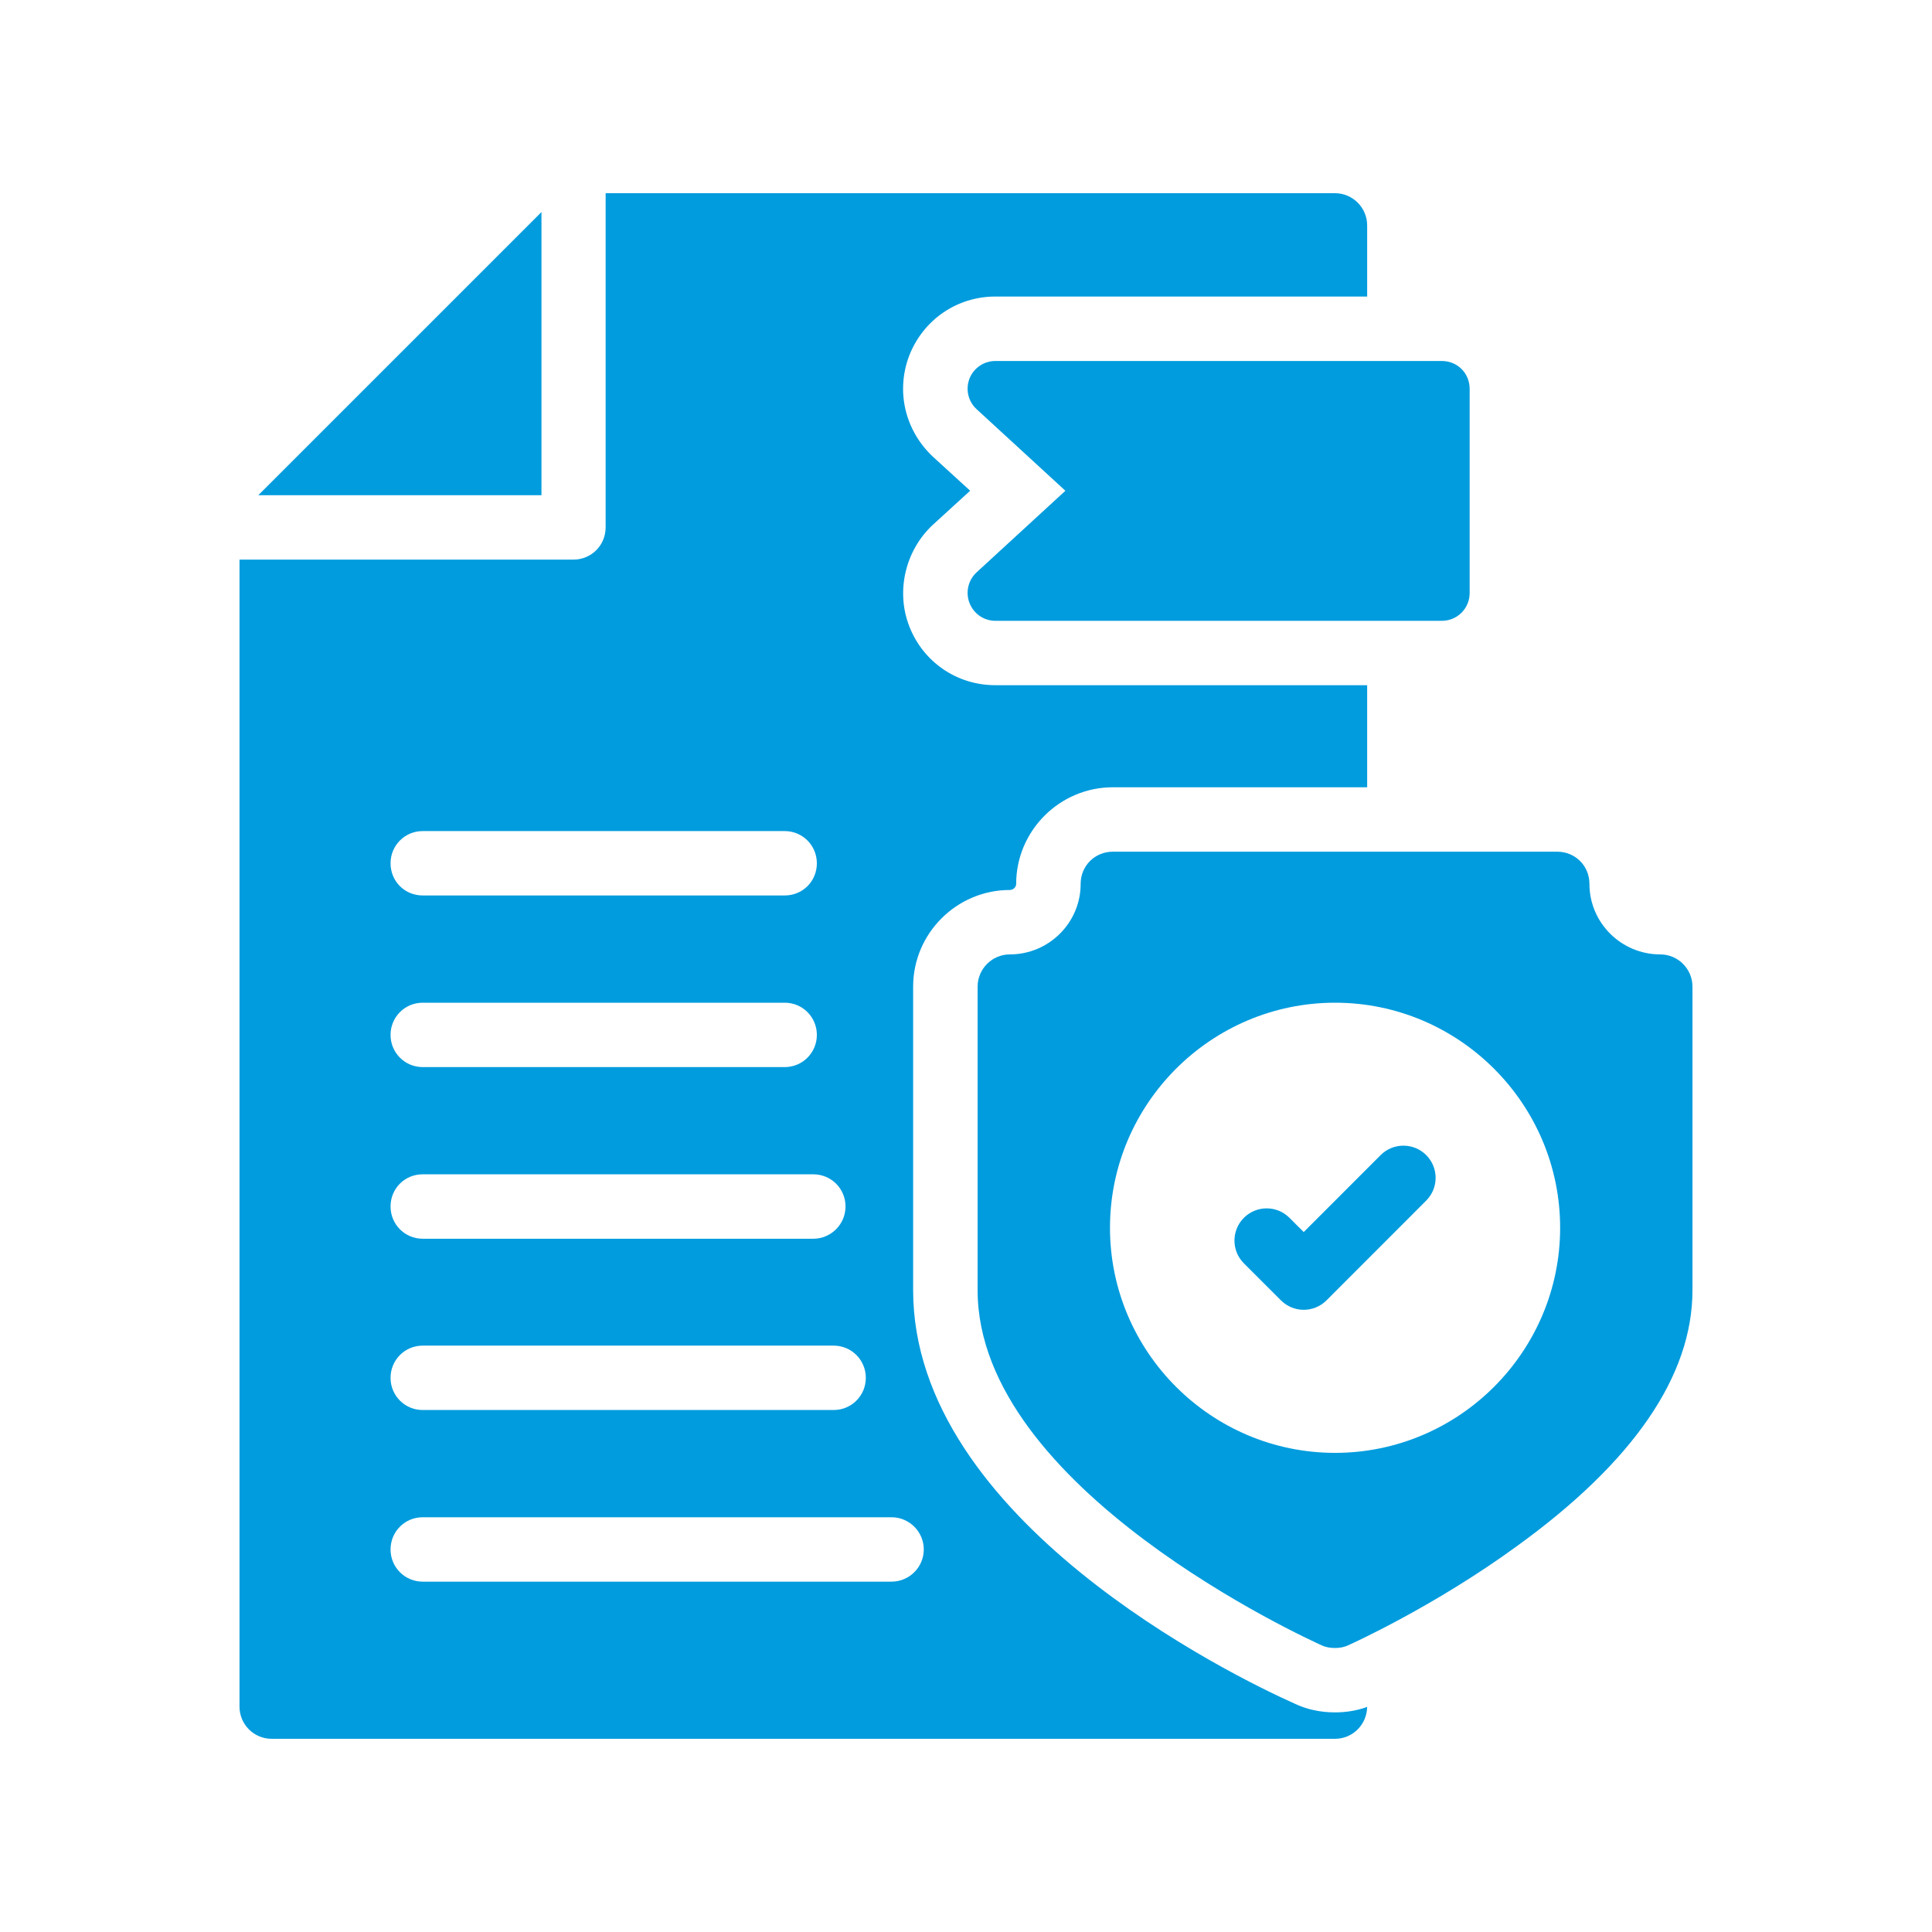
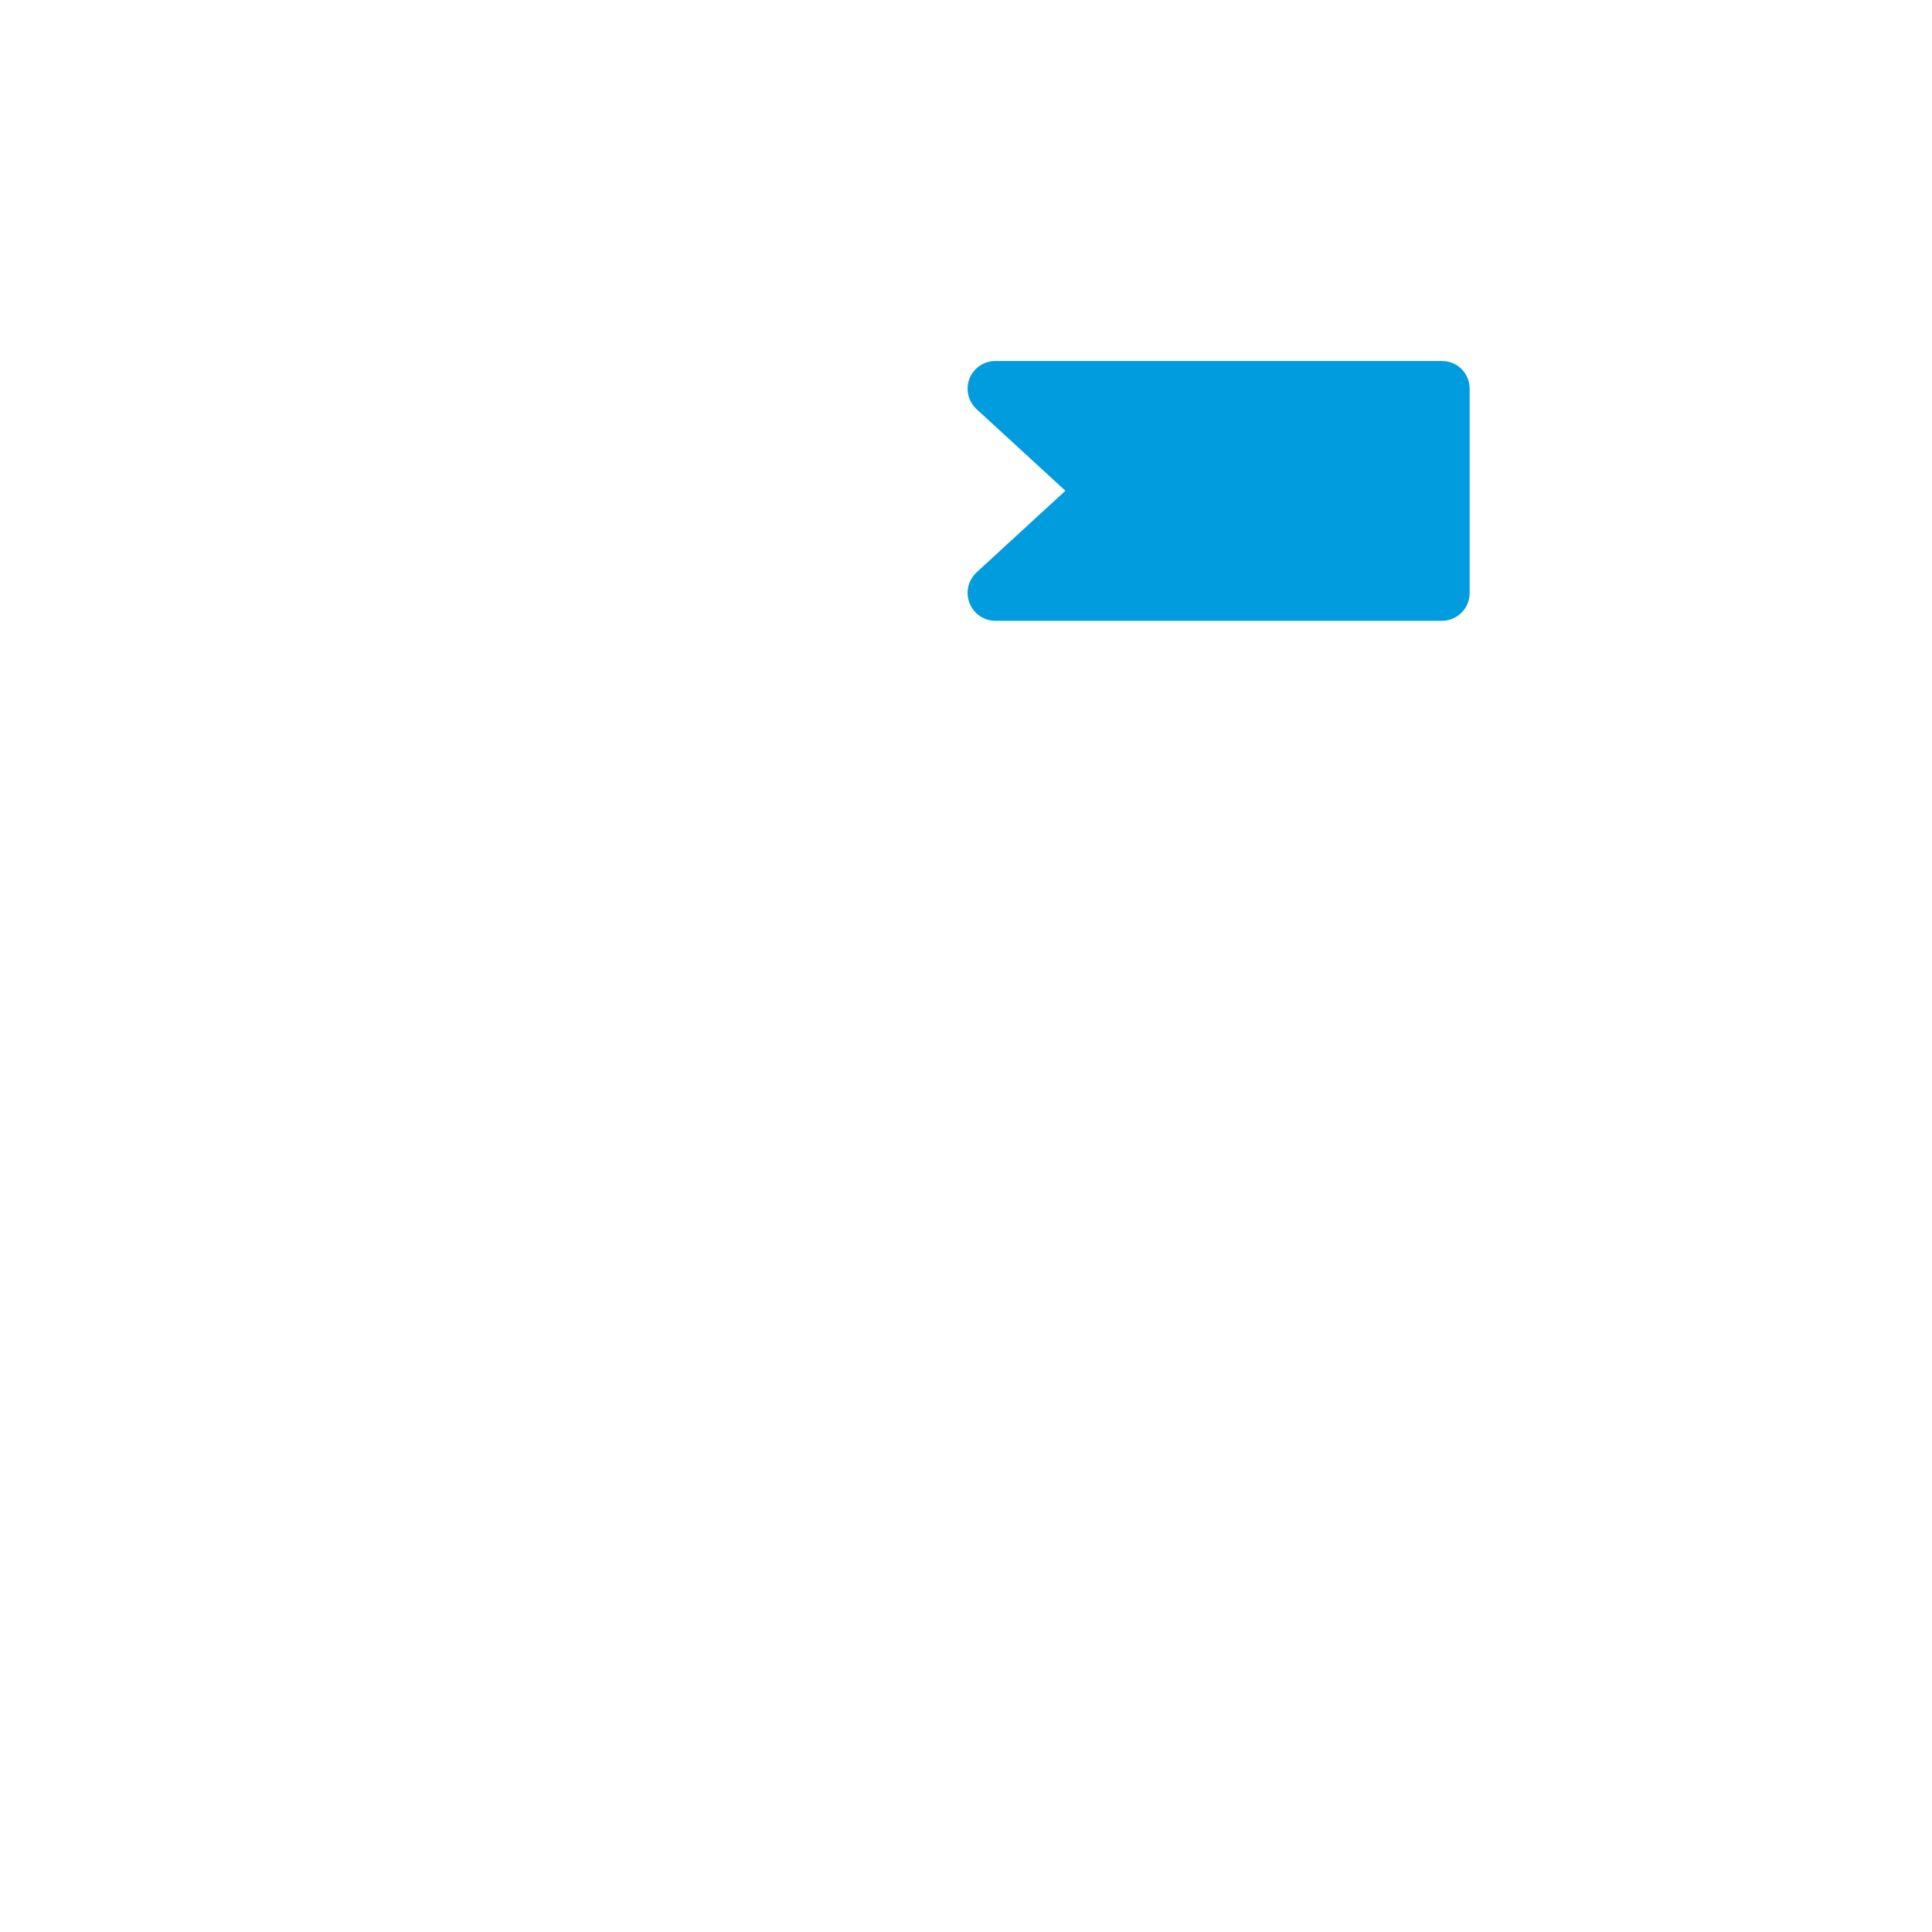
<svg xmlns="http://www.w3.org/2000/svg" width="61" height="61" viewBox="0 0 61 61" fill="none">
  <path d="M30.611 19.039C30.743 19.381 31.067 19.601 31.427 19.601H45.525C46.016 19.601 46.402 19.206 46.402 18.723V12.276C46.402 11.784 46.016 11.398 45.525 11.398H31.427C31.067 11.398 30.743 11.618 30.611 11.951C30.48 12.293 30.567 12.67 30.831 12.916L33.638 15.495L30.831 18.074C30.567 18.32 30.48 18.706 30.611 19.039Z" fill="#009CDE" />
-   <path d="M17.096 15.635V6.695L8.156 15.635H17.096Z" fill="#009CDE" />
-   <path d="M7.562 53.883C7.562 54.442 8.01 54.9 8.579 54.9H42.15C42.709 54.9 43.156 54.452 43.166 53.893C42.861 54.005 42.516 54.066 42.15 54.066C41.692 54.066 41.265 53.974 40.879 53.791C38.876 52.897 28.831 47.976 28.831 40.737V31.15C28.831 29.473 30.204 28.1 31.881 28.1C31.993 28.1 32.084 28.009 32.084 27.907C32.084 26.23 33.457 24.857 35.135 24.857H43.166V21.634H31.424C30.214 21.634 29.146 20.902 28.709 19.774C28.282 18.676 28.577 17.395 29.441 16.581L30.631 15.494L29.451 14.416C28.567 13.582 28.282 12.342 28.709 11.224C29.157 10.085 30.224 9.363 31.424 9.363H43.166V7.116C43.166 6.557 42.709 6.1 42.15 6.1H19.122V16.653C19.122 17.212 18.675 17.669 18.105 17.669H7.562V53.883ZM13.347 26.24H24.775C25.344 26.24 25.791 26.697 25.791 27.256C25.791 27.826 25.344 28.273 24.775 28.273H13.347C12.778 28.273 12.331 27.826 12.331 27.256C12.331 26.697 12.778 26.24 13.347 26.24ZM13.347 31.659H24.775C25.344 31.659 25.791 32.116 25.791 32.675C25.791 33.234 25.344 33.692 24.775 33.692H13.347C12.778 33.692 12.331 33.234 12.331 32.675C12.331 32.116 12.778 31.659 13.347 31.659ZM13.347 37.077H25.68C26.239 37.077 26.696 37.525 26.696 38.094C26.696 38.653 26.239 39.111 25.68 39.111H13.347C12.778 39.111 12.331 38.653 12.331 38.094C12.331 37.525 12.778 37.077 13.347 37.077ZM13.347 42.486H26.32C26.889 42.486 27.337 42.944 27.337 43.503C27.337 44.062 26.889 44.519 26.32 44.519H13.347C12.778 44.519 12.331 44.062 12.331 43.503C12.331 42.944 12.778 42.486 13.347 42.486ZM13.347 47.905H28.15C28.709 47.905 29.167 48.362 29.167 48.922C29.167 49.481 28.709 49.938 28.15 49.938H13.347C12.778 49.938 12.331 49.481 12.331 48.922C12.331 48.362 12.778 47.905 13.347 47.905Z" fill="#009CDE" />
-   <path d="M53.437 40.738V31.151C53.437 30.591 52.98 30.134 52.42 30.134C51.19 30.134 50.184 29.137 50.184 27.907C50.184 27.338 49.736 26.891 49.167 26.891H35.137C34.568 26.891 34.12 27.338 34.12 27.907C34.12 29.137 33.114 30.134 31.884 30.134C31.325 30.134 30.867 30.591 30.867 31.151V40.738C30.867 47.01 41.288 51.748 41.735 51.951C41.867 52.012 42.01 52.033 42.152 52.033C42.284 52.033 42.427 52.012 42.559 51.951C42.671 51.901 45.263 50.731 47.876 48.83C51.566 46.167 53.437 43.442 53.437 40.738ZM42.152 45.872C38.238 45.872 35.046 42.679 35.046 38.765C35.046 34.851 38.238 31.659 42.152 31.659C46.066 31.659 49.259 34.851 49.259 38.765C49.259 42.679 46.066 45.872 42.152 45.872Z" fill="#009CDE" />
-   <path d="M43.592 36.47L41.163 38.9L40.712 38.45C40.315 38.053 39.672 38.053 39.274 38.45C38.877 38.848 38.877 39.492 39.274 39.888L40.444 41.057C40.642 41.255 40.903 41.355 41.163 41.355C41.423 41.355 41.683 41.255 41.882 41.057L45.03 37.907C45.427 37.51 45.427 36.867 45.03 36.47C44.633 36.073 43.989 36.073 43.592 36.47Z" fill="#009CDE" />
</svg>